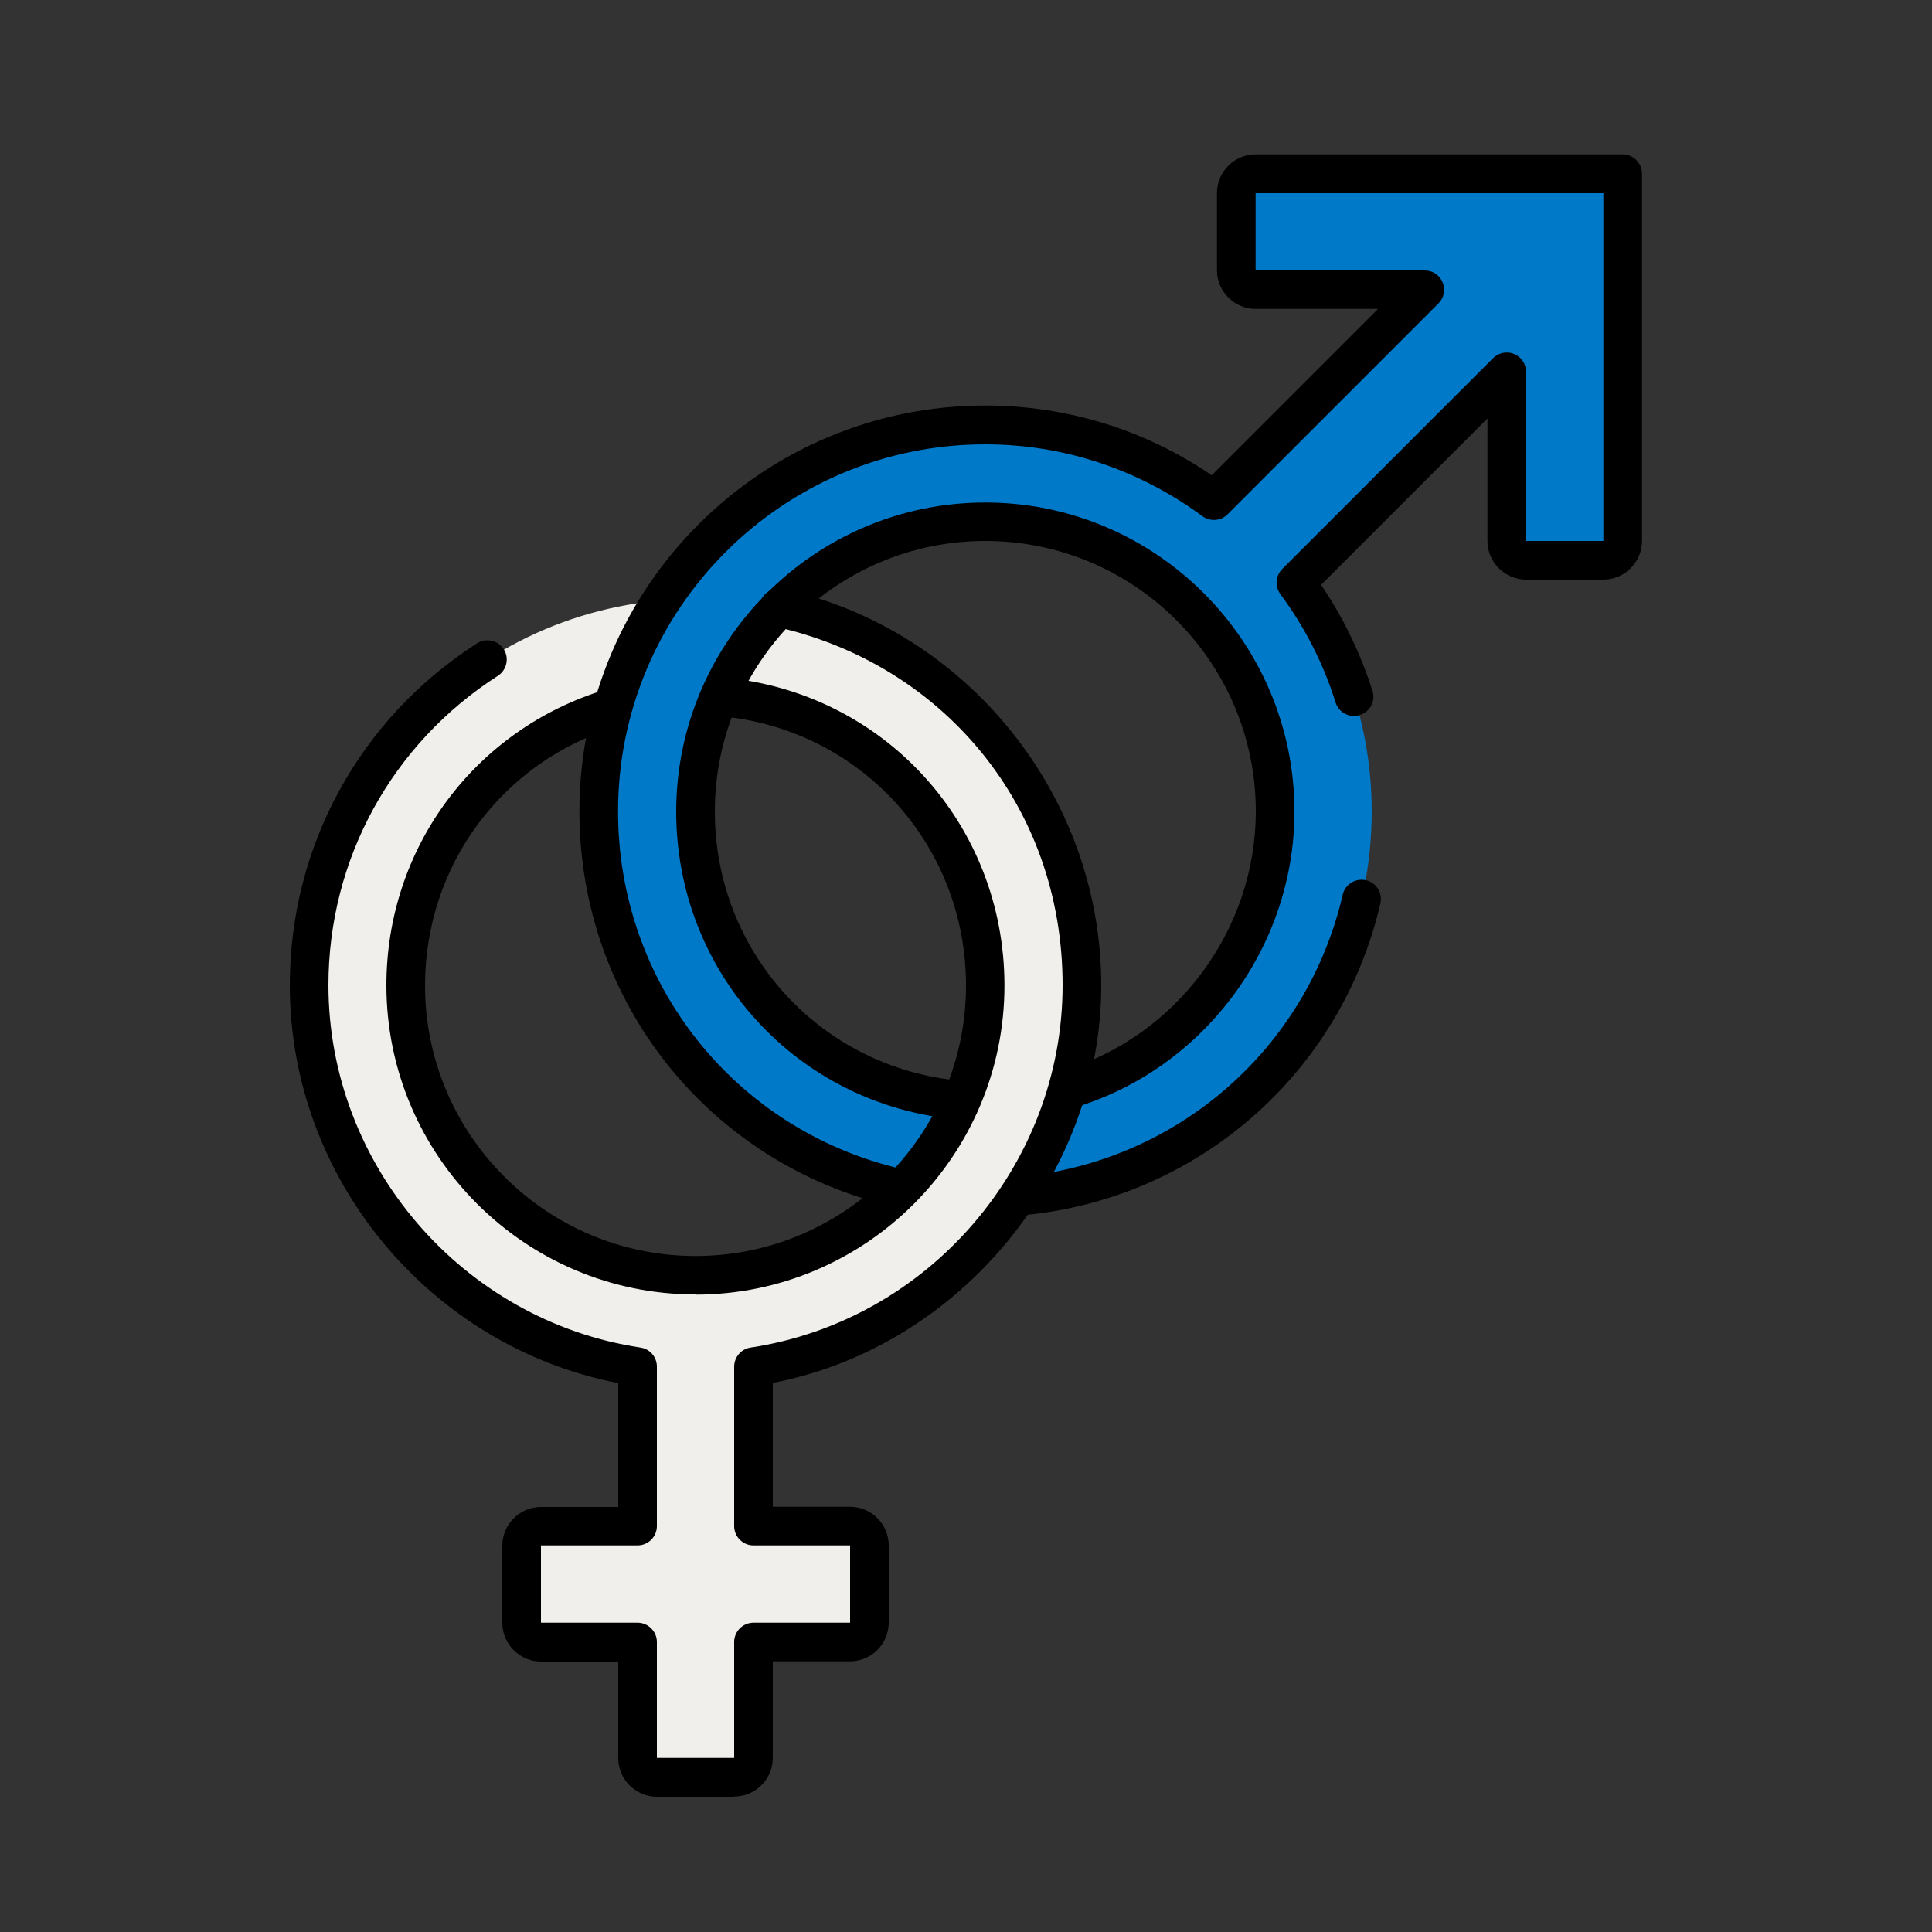
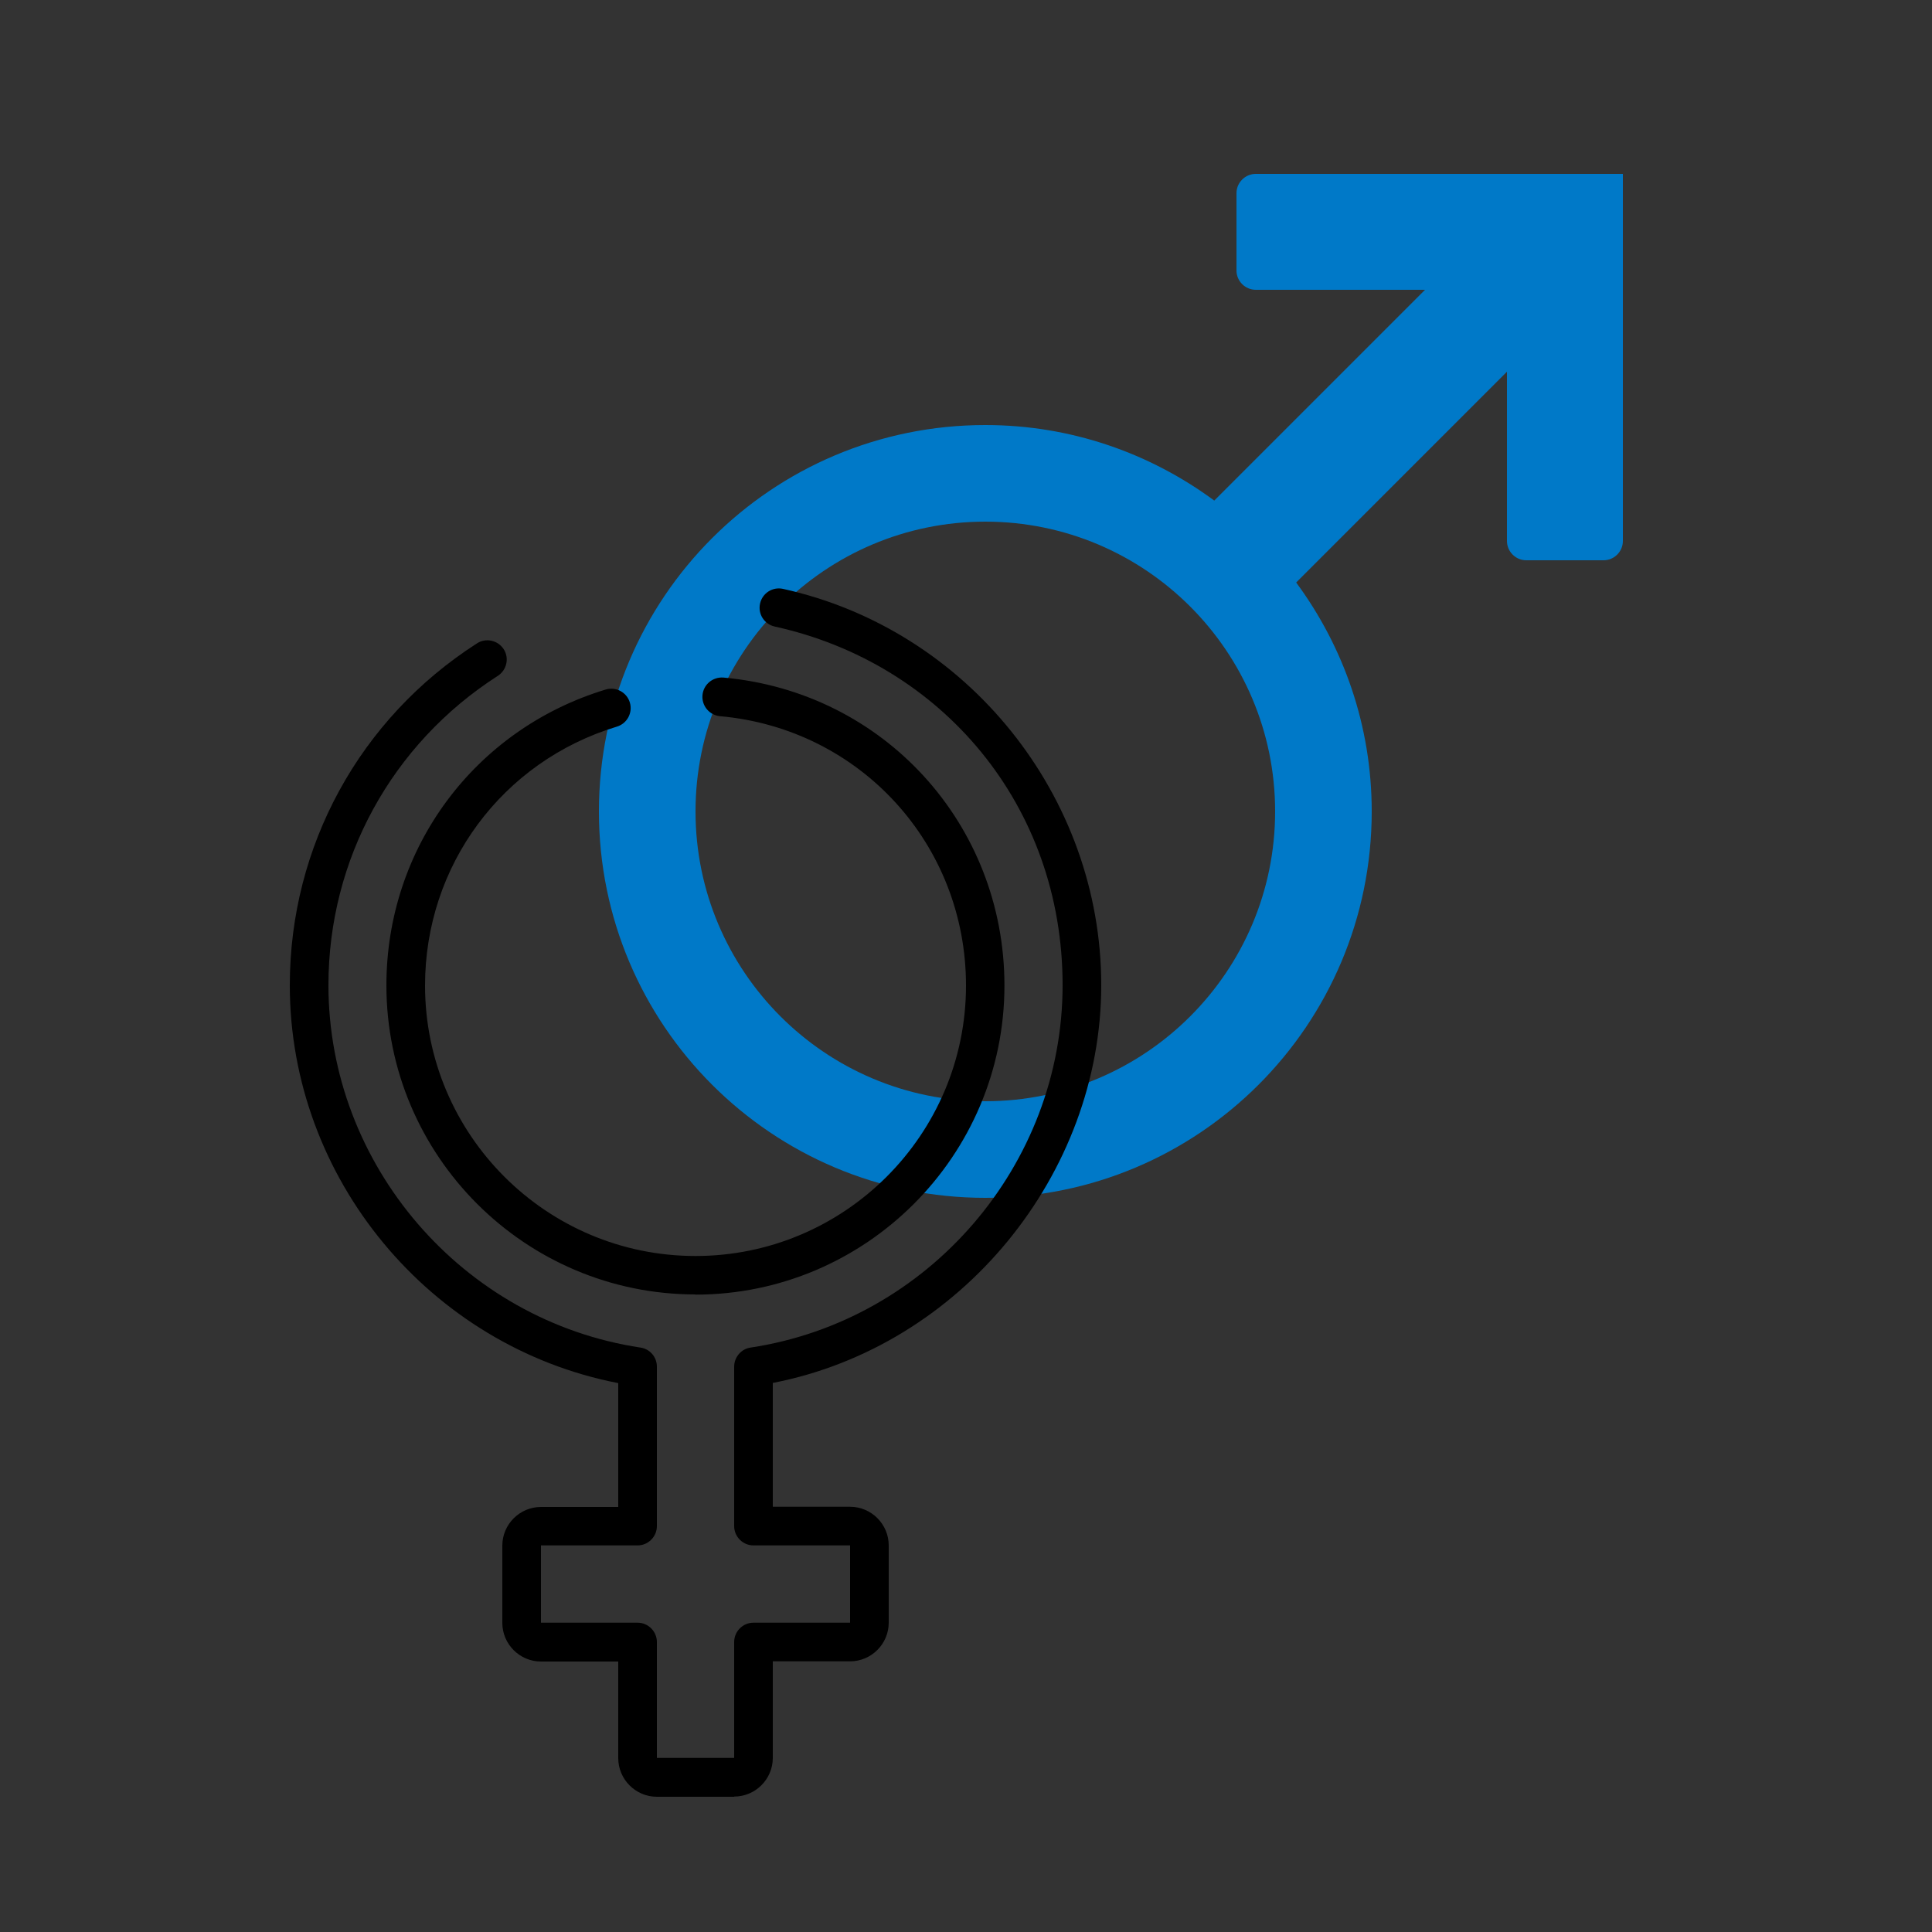
<svg xmlns="http://www.w3.org/2000/svg" width="60" height="60" viewBox="0 0 60 60" fill="none">
  <rect x="0" y="0" width="60" height="60" fill="#333333" stroke="none" />
-   <path d="M33.6 30.6C33.6 23.97 28.23 18.6 21.6 18.6C14.97 18.6 9.6 23.97 9.6 30.6C9.6 36.612 14.028 41.58 19.8 42.45V47.4H16.8C16.47 47.4 16.2 47.67 16.2 48V50.4C16.2 50.73 16.47 51 16.8 51H19.8V54.6C19.8 54.93 20.07 55.2 20.4 55.2H22.8C23.13 55.2 23.4 54.93 23.4 54.6V51H26.4C26.73 51 27 50.73 27 50.4V48C27 47.67 26.73 47.4 26.4 47.4H23.4V42.45C29.172 41.58 33.6 36.612 33.6 30.6ZM21.6 39.6C16.632 39.6 12.6 35.568 12.6 30.6C12.6 25.632 16.632 21.6 21.6 21.6C26.568 21.6 30.6 25.632 30.6 30.6C30.6 35.568 26.568 39.6 21.6 39.6Z" fill="#F1EFEB" />
  <path d="M39 5.4C38.67 5.4 38.4 5.67 38.4 6V8.4C38.4 8.73 38.67 9 39 9H44.256L37.71 15.546C35.718 14.076 33.264 13.2 30.6 13.2C23.97 13.2 18.6 18.57 18.6 25.2C18.6 31.83 23.97 37.2 30.6 37.2C37.23 37.2 42.6 31.83 42.6 25.2C42.6 22.536 41.724 20.082 40.254 18.09L46.8 11.544V16.8C46.8 17.13 47.07 17.4 47.4 17.4H49.8C50.13 17.4 50.4 17.13 50.4 16.8V5.4H39ZM30.6 34.2C25.632 34.2 21.6 30.168 21.6 25.2C21.6 20.232 25.632 16.2 30.6 16.2C35.568 16.2 39.6 20.232 39.6 25.2C39.6 30.168 35.568 34.2 30.6 34.2Z" fill="#0079C8" />
-   <path d="M33.57 31.2H30.57C30.366 34.284 28.614 36.942 26.076 38.4H30.708C32.388 36.444 33.438 33.948 33.576 31.2H33.57Z" fill="#F1EFEB" />
  <path d="M22.8 55.8H20.4C19.74 55.8 19.2 55.26 19.2 54.6V51.6H16.8C16.14 51.6 15.6 51.06 15.6 50.4V48C15.6 47.34 16.14 46.8 16.8 46.8H19.2V42.954C13.35 41.82 9 36.6 9 30.6C9 26.28 11.172 22.314 14.814 19.98C15.09 19.8 15.462 19.884 15.642 20.16C15.822 20.436 15.738 20.808 15.462 20.988C12.168 23.1 10.2 26.688 10.2 30.594C10.2 36.18 14.364 41.016 19.89 41.85C20.184 41.892 20.4 42.144 20.4 42.444V47.394C20.4 47.724 20.13 47.994 19.8 47.994H16.8V50.394H19.8C20.13 50.394 20.4 50.664 20.4 50.994V54.594H22.8V50.994C22.8 50.664 23.07 50.394 23.4 50.394H26.4V47.994H23.4C23.07 47.994 22.8 47.724 22.8 47.394V42.444C22.8 42.15 23.016 41.892 23.31 41.85C28.836 41.016 33 36.18 33 30.594C33 25.008 29.244 20.598 24.06 19.458C23.736 19.386 23.532 19.068 23.604 18.744C23.676 18.42 23.994 18.216 24.318 18.288C30.042 19.548 34.2 24.726 34.2 30.594C34.2 36.462 29.85 41.814 24 42.948V46.794H26.4C27.06 46.794 27.6 47.334 27.6 47.994V50.394C27.6 51.054 27.06 51.594 26.4 51.594H24V54.594C24 55.254 23.46 55.794 22.8 55.794V55.8ZM21.6 40.2C16.308 40.2 12 35.892 12 30.6C12 26.34 14.736 22.65 18.81 21.414C19.128 21.318 19.464 21.498 19.56 21.816C19.656 22.134 19.476 22.47 19.158 22.566C15.594 23.646 13.2 26.88 13.2 30.606C13.2 35.238 16.968 39.006 21.6 39.006C26.232 39.006 30 35.238 30 30.606C30 26.226 26.718 22.632 22.362 22.242C22.032 22.212 21.786 21.918 21.816 21.588C21.846 21.258 22.134 21.018 22.464 21.042C27.444 21.486 31.194 25.596 31.194 30.606C31.194 35.898 26.886 40.206 21.594 40.206L21.6 40.2Z" fill="black" />
-   <path d="M31.722 37.746C31.416 37.746 31.152 37.512 31.122 37.2C31.092 36.87 31.332 36.576 31.662 36.546C36.552 36.09 40.59 32.574 41.7 27.786C41.772 27.462 42.096 27.264 42.42 27.336C42.744 27.408 42.942 27.732 42.87 28.056C41.64 33.348 37.182 37.236 31.776 37.74C31.758 37.74 31.74 37.74 31.722 37.74V37.746ZM27.876 37.488C27.828 37.488 27.786 37.488 27.738 37.47C22.002 36.138 17.994 31.092 17.994 25.194C17.994 18.246 23.646 12.594 30.594 12.594C33.12 12.594 35.544 13.338 37.632 14.76L42.798 9.594H38.994C38.334 9.594 37.794 9.054 37.794 8.394V5.994C37.794 5.334 38.334 4.794 38.994 4.794H50.394C50.724 4.794 50.994 5.064 50.994 5.394V16.8C50.994 17.46 50.454 18 49.794 18H47.394C46.734 18 46.194 17.46 46.194 16.8V12.996L41.028 18.162C41.718 19.182 42.252 20.292 42.624 21.456C42.726 21.774 42.546 22.11 42.228 22.206C41.91 22.308 41.574 22.128 41.478 21.816C41.1 20.61 40.524 19.476 39.762 18.45C39.588 18.21 39.612 17.88 39.822 17.67L46.368 11.124C46.542 10.95 46.8 10.902 47.022 10.992C47.244 11.082 47.394 11.304 47.394 11.544V16.8H49.794V6H38.994V8.4H44.25C44.49 8.4 44.712 8.544 44.802 8.772C44.898 8.994 44.844 9.252 44.67 9.426L38.124 15.972C37.914 16.182 37.584 16.206 37.344 16.032C35.364 14.574 33.03 13.8 30.594 13.8C24.306 13.8 19.194 18.912 19.194 25.2C19.194 30.534 22.818 35.1 28.008 36.306C28.332 36.378 28.53 36.702 28.458 37.026C28.392 37.302 28.146 37.488 27.876 37.488ZM29.778 34.764C29.778 34.764 29.742 34.764 29.724 34.764C24.75 34.314 21 30.204 21 25.206C21 19.914 25.308 15.606 30.6 15.606C35.892 15.606 40.2 19.914 40.2 25.206C40.2 29.406 37.392 33.186 33.372 34.398C33.054 34.494 32.718 34.314 32.622 33.996C32.526 33.678 32.706 33.342 33.024 33.246C36.54 32.184 39 28.878 39 25.2C39 20.568 35.232 16.8 30.6 16.8C25.968 16.8 22.2 20.568 22.2 25.2C22.2 29.574 25.482 33.168 29.832 33.564C30.162 33.594 30.408 33.888 30.378 34.218C30.348 34.53 30.09 34.764 29.778 34.764Z" fill="black" />
</svg>